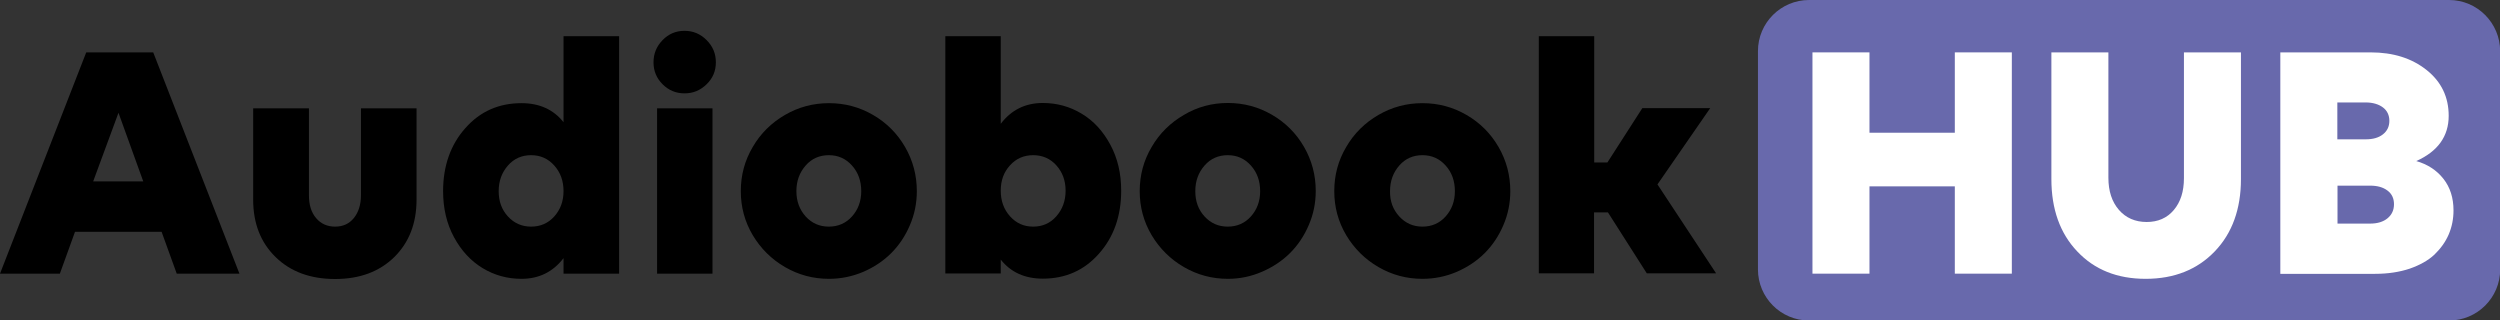
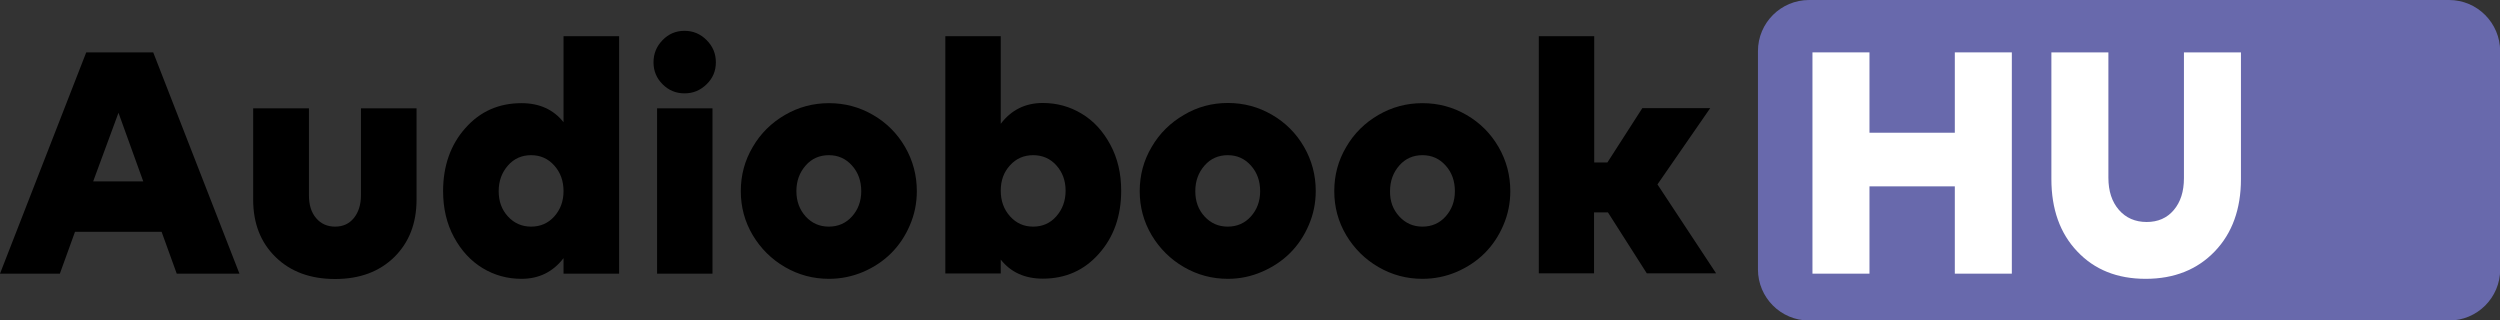
<svg xmlns="http://www.w3.org/2000/svg" version="1.1" id="Layer_1" x="0px" y="0px" viewBox="0 0 140.32 17.98" style="enable-background:new 0 0 140.32 17.98;" xml:space="preserve">
  <rect x="0" y="0" width="140.32" height="17.98" fill="#333333" stroke="none" />
  <style type="text/css">
	.st0{fill:#6869AC;}
	.st1{fill:#FFFFFF;}
</style>
  <g>
    <path class="st0" d="M137.46,0h-35.92c-1.58,0-2.87,1.28-2.87,2.87v12.25c0,1.58,1.28,2.87,2.87,2.87h35.92   c1.58,0,2.87-1.28,2.87-2.87V2.87C140.32,1.28,139.04,0,137.46,0z" />
    <g>
      <path d="M9.92,15.36l-0.85-2.35H4.21l-0.85,2.35H0L4.84,2.94h3.76l4.84,12.42H9.92z M8.04,10.18L6.65,6.33l-1.42,3.85H8.04z" />
      <path d="M17.34,6.08v4.88c0,0.54,0.13,0.96,0.4,1.28c0.27,0.32,0.63,0.48,1.07,0.48c0.44,0,0.79-0.16,1.05-0.48s0.4-0.75,0.4-1.28    V6.08h3.12v5.12c0,1.34-0.42,2.41-1.25,3.23c-0.84,0.82-1.94,1.23-3.32,1.23c-1.39,0-2.5-0.41-3.34-1.23    c-0.84-0.82-1.26-1.89-1.26-3.23V6.08H17.34z" />
      <path d="M31.63,2.03h3.12v13.33h-3.12v-0.87c-0.6,0.78-1.39,1.16-2.36,1.16c-0.79,0-1.52-0.2-2.18-0.6s-1.2-0.98-1.61-1.74    c-0.41-0.76-0.61-1.62-0.61-2.58c0-1.42,0.42-2.61,1.25-3.54c0.83-0.94,1.88-1.4,3.15-1.4c1.01,0,1.8,0.36,2.36,1.07V2.03z     M28.51,12.15c0.35,0.38,0.78,0.57,1.3,0.57s0.96-0.19,1.3-0.57s0.52-0.85,0.52-1.42c0-0.57-0.17-1.05-0.52-1.44    s-0.78-0.58-1.3-0.58s-0.96,0.19-1.3,0.58s-0.52,0.86-0.52,1.44C27.99,11.3,28.16,11.77,28.51,12.15z" />
      <path d="M38.42,5.24c-0.48,0-0.89-0.17-1.23-0.51s-0.51-0.75-0.51-1.23c0-0.49,0.17-0.9,0.51-1.25s0.75-0.52,1.23-0.52    s0.89,0.17,1.24,0.52s0.52,0.76,0.52,1.25c0,0.48-0.17,0.89-0.52,1.23S38.91,5.24,38.42,5.24z M39.99,6.08v9.28h-3.11V6.08H39.99z    " />
      <path d="M46.53,15.65c-0.89,0-1.71-0.22-2.47-0.66c-0.76-0.44-1.36-1.04-1.81-1.79c-0.45-0.76-0.67-1.58-0.67-2.47    c0-0.9,0.22-1.72,0.67-2.48c0.44-0.76,1.05-1.36,1.81-1.8c0.76-0.44,1.58-0.66,2.47-0.66c0.89,0,1.71,0.22,2.47,0.66    s1.36,1.04,1.8,1.8c0.44,0.76,0.66,1.59,0.66,2.48c0,0.67-0.13,1.31-0.39,1.91c-0.26,0.61-0.61,1.13-1.05,1.57    s-0.97,0.79-1.57,1.05C47.83,15.52,47.2,15.65,46.53,15.65z M45.22,12.15c0.35,0.38,0.78,0.57,1.3,0.57s0.96-0.19,1.3-0.57    s0.52-0.85,0.52-1.42c0-0.57-0.17-1.05-0.52-1.44s-0.78-0.58-1.3-0.58s-0.96,0.19-1.3,0.58s-0.52,0.86-0.52,1.44    C44.7,11.3,44.88,11.77,45.22,12.15z" />
      <path d="M58.53,5.78c0.79,0,1.52,0.2,2.18,0.6c0.67,0.4,1.2,0.98,1.61,1.74c0.41,0.76,0.61,1.62,0.61,2.58    c0,1.43-0.42,2.61-1.25,3.54c-0.83,0.94-1.88,1.4-3.15,1.4c-1.01,0-1.8-0.36-2.36-1.07v0.78h-3.11V2.03h3.11v4.92    C56.76,6.17,57.55,5.78,58.53,5.78z M59.29,9.28c-0.34-0.38-0.78-0.57-1.3-0.57s-0.96,0.19-1.3,0.57    c-0.35,0.38-0.52,0.85-0.52,1.42c0,0.57,0.17,1.05,0.52,1.44s0.78,0.58,1.3,0.58s0.96-0.19,1.3-0.58s0.52-0.86,0.52-1.44    C59.81,10.13,59.63,9.66,59.29,9.28z" />
      <path d="M68.92,15.65c-0.89,0-1.71-0.22-2.47-0.66c-0.76-0.44-1.36-1.04-1.81-1.79c-0.45-0.76-0.67-1.58-0.67-2.47    c0-0.9,0.22-1.72,0.67-2.48c0.44-0.76,1.05-1.36,1.81-1.8C67.2,6,68.03,5.78,68.92,5.78c0.89,0,1.71,0.22,2.47,0.66    s1.36,1.04,1.8,1.8c0.44,0.76,0.66,1.59,0.66,2.48c0,0.67-0.13,1.31-0.39,1.91c-0.26,0.61-0.61,1.13-1.05,1.57    s-0.97,0.79-1.57,1.05C70.22,15.52,69.58,15.65,68.92,15.65z M67.61,12.15c0.35,0.38,0.78,0.57,1.3,0.57s0.96-0.19,1.3-0.57    s0.52-0.85,0.52-1.42c0-0.57-0.17-1.05-0.52-1.44s-0.78-0.58-1.3-0.58s-0.96,0.19-1.3,0.58s-0.52,0.86-0.52,1.44    C67.09,11.3,67.26,11.77,67.61,12.15z" />
      <path d="M79.84,15.65c-0.89,0-1.71-0.22-2.47-0.66c-0.76-0.44-1.36-1.04-1.81-1.79c-0.45-0.76-0.67-1.58-0.67-2.47    c0-0.9,0.22-1.72,0.67-2.48c0.44-0.76,1.05-1.36,1.81-1.8c0.76-0.44,1.58-0.66,2.47-0.66c0.89,0,1.71,0.22,2.47,0.66    s1.36,1.04,1.8,1.8c0.44,0.76,0.66,1.59,0.66,2.48c0,0.67-0.13,1.31-0.39,1.91c-0.26,0.61-0.61,1.13-1.05,1.57    s-0.97,0.79-1.57,1.05C81.15,15.52,80.51,15.65,79.84,15.65z M78.54,12.15c0.35,0.38,0.78,0.57,1.3,0.57s0.96-0.19,1.3-0.57    s0.52-0.85,0.52-1.42c0-0.57-0.17-1.05-0.52-1.44s-0.78-0.58-1.3-0.58s-0.96,0.19-1.3,0.58s-0.52,0.86-0.52,1.44    C78.01,11.3,78.19,11.77,78.54,12.15z" />
      <path d="M86.37,15.36V2.03h3.11v7.09h0.74l1.96-3.05h3.81l-2.96,4.28l3.29,4.99h-3.89l-2.18-3.42h-0.78v3.42H86.37z" />
      <path class="st1" d="M109.72,15.36v-4.9h-4.79v4.9h-3.2V2.94h3.2v4.51h4.79V2.94h3.2v12.42H109.72z" />
      <path class="st1" d="M115.14,10.05V2.94h3.2v7.04c0,0.75,0.2,1.35,0.59,1.8c0.39,0.45,0.91,0.68,1.56,0.68    c0.63,0,1.14-0.22,1.52-0.67c0.38-0.45,0.57-1.04,0.57-1.79V2.94h3.2v7.11c0,1.68-0.49,3.04-1.47,4.06    c-0.98,1.02-2.27,1.54-3.88,1.54c-1.59,0-2.87-0.51-3.84-1.54C115.62,13.09,115.14,11.73,115.14,10.05z" />
-       <path class="st1" d="M127.99,15.36V2.94h5.07c1.27,0,2.31,0.33,3.14,0.99c0.83,0.66,1.24,1.52,1.24,2.57c0,1.15-0.61,2-1.82,2.54    c0.63,0.18,1.14,0.51,1.52,0.99s0.57,1.07,0.57,1.78c0,0.48-0.09,0.93-0.27,1.35s-0.45,0.79-0.8,1.13    c-0.35,0.33-0.82,0.59-1.39,0.79c-0.57,0.19-1.22,0.29-1.94,0.29H127.99z M132.78,5.75h-1.59v2.07h1.59    c0.41,0,0.73-0.09,0.97-0.28c0.24-0.19,0.36-0.44,0.36-0.76c0-0.31-0.12-0.57-0.36-0.75S133.18,5.75,132.78,5.75z M133.03,10.42    h-1.83v2.13h1.83c0.41,0,0.74-0.1,0.98-0.3c0.24-0.2,0.36-0.46,0.36-0.79c0-0.32-0.12-0.58-0.36-0.76    C133.76,10.51,133.44,10.42,133.03,10.42z" />
    </g>
  </g>
</svg>